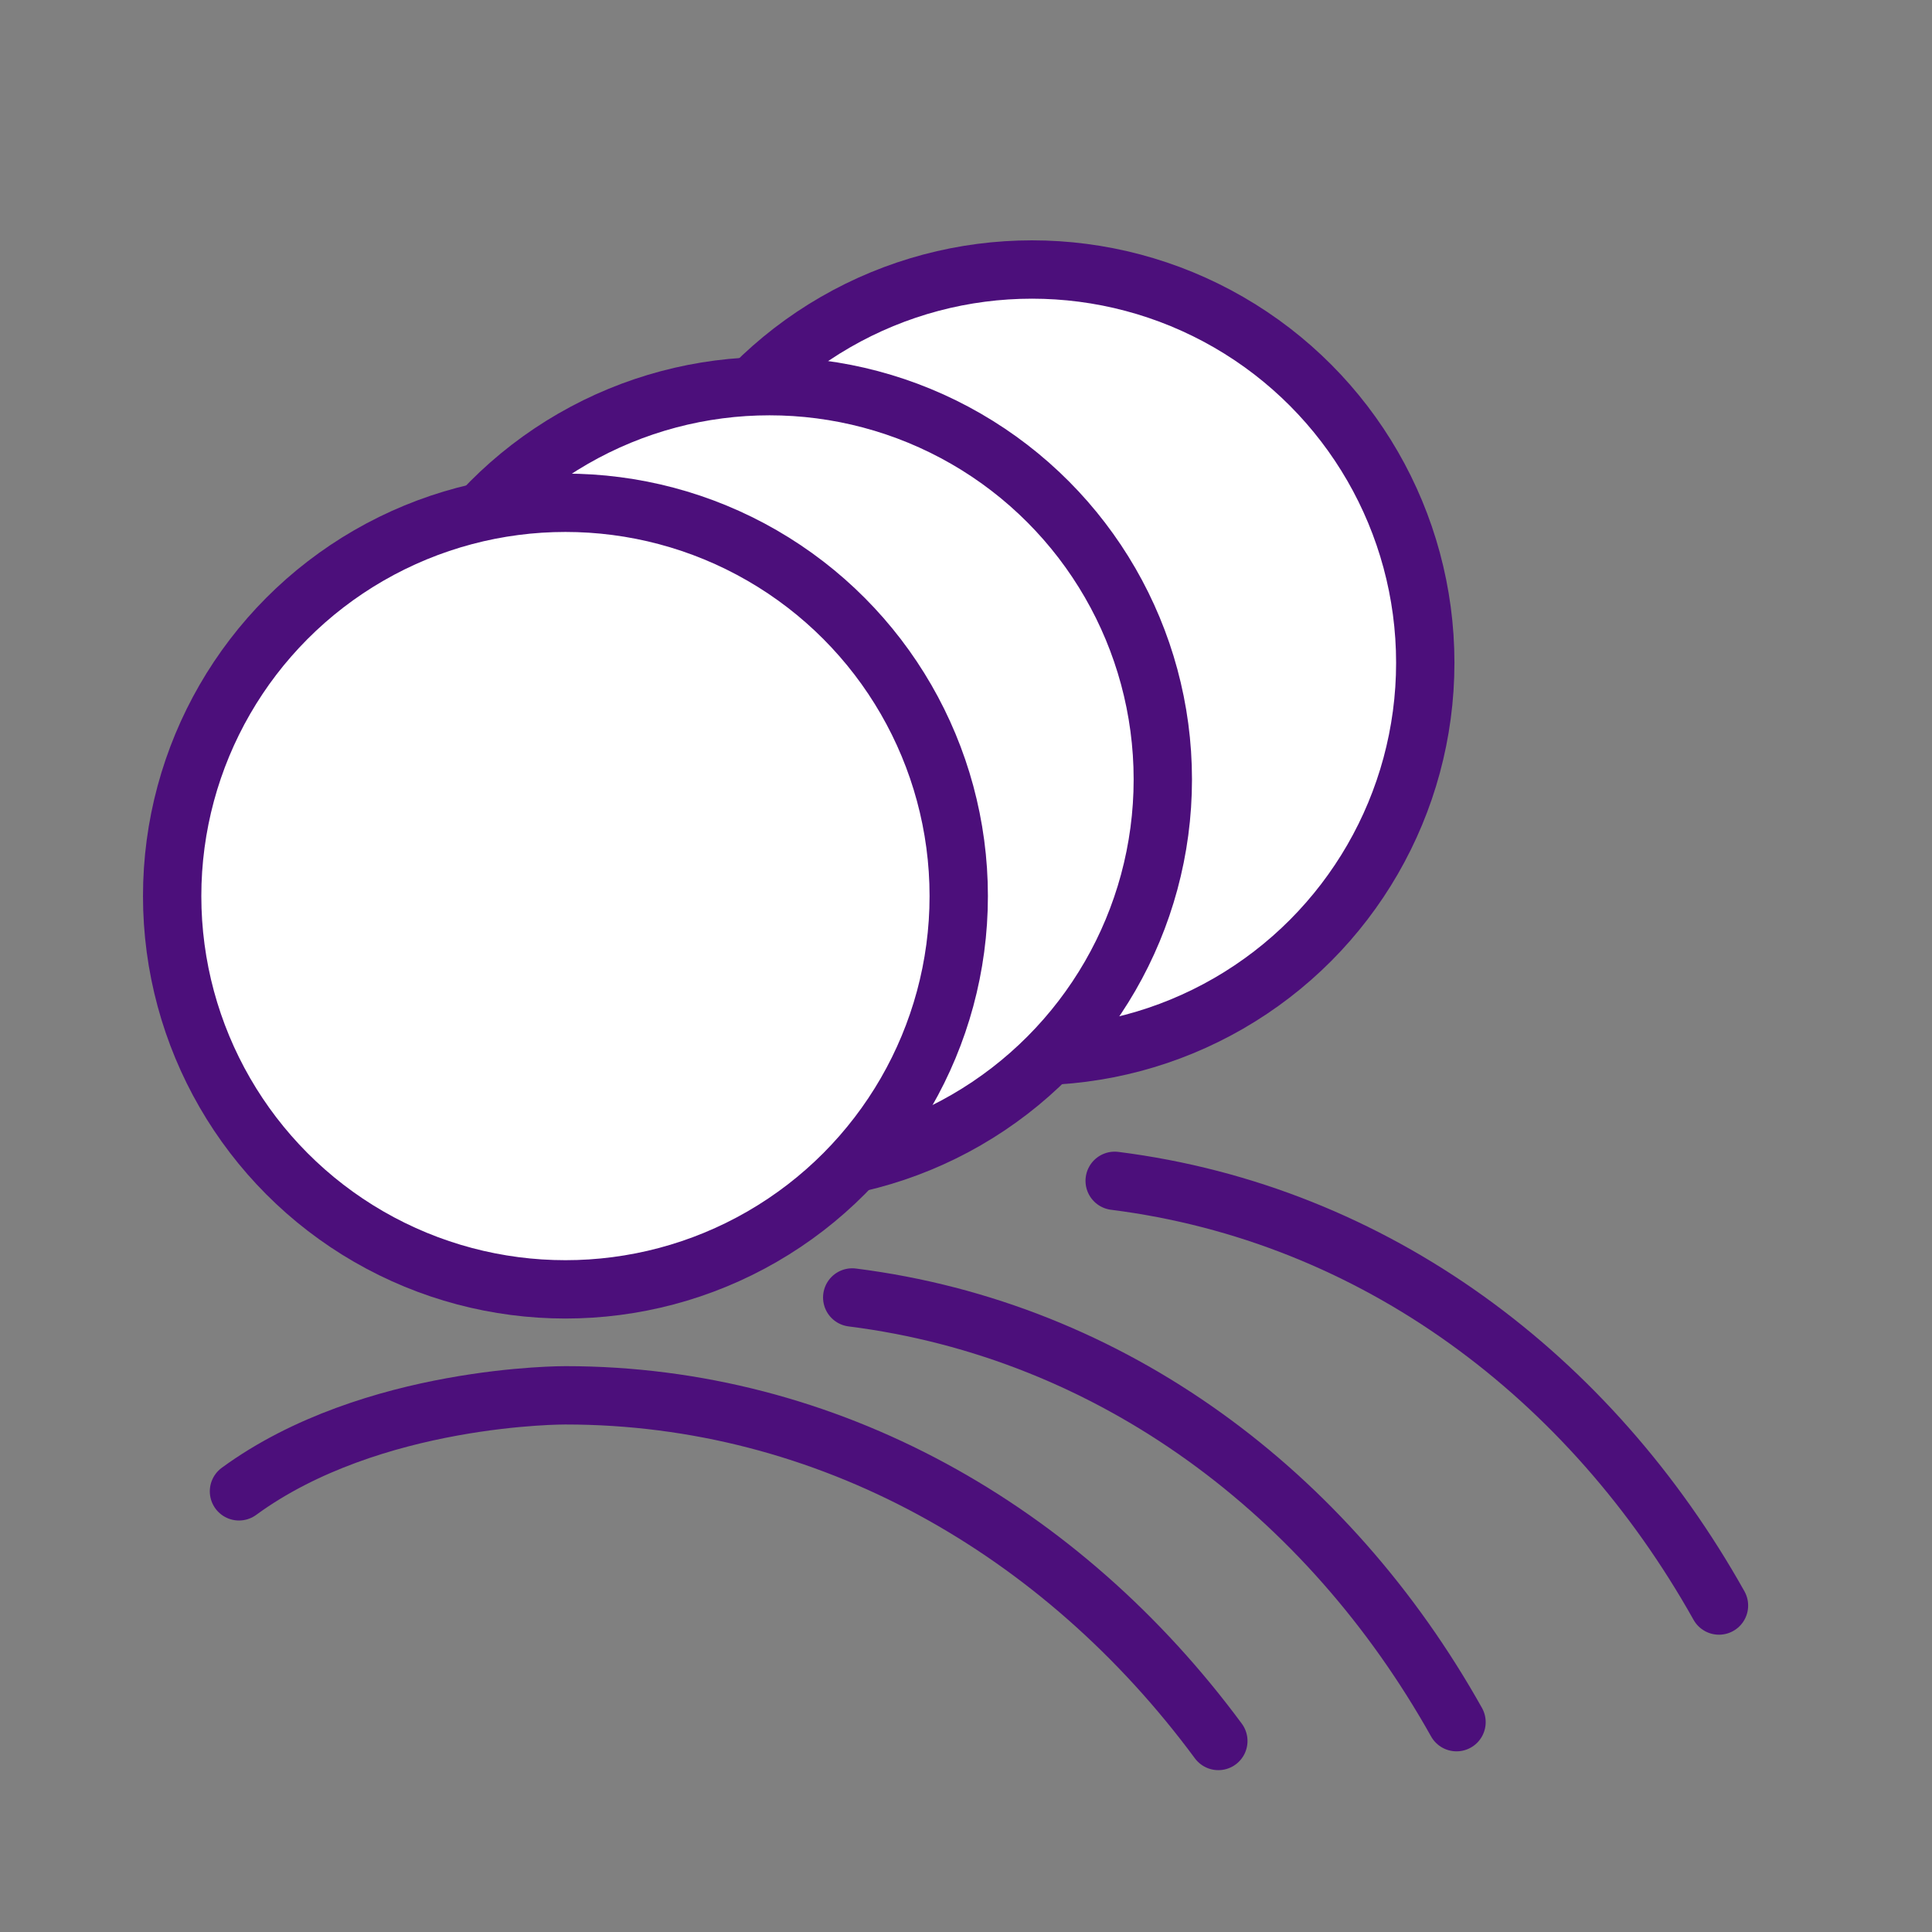
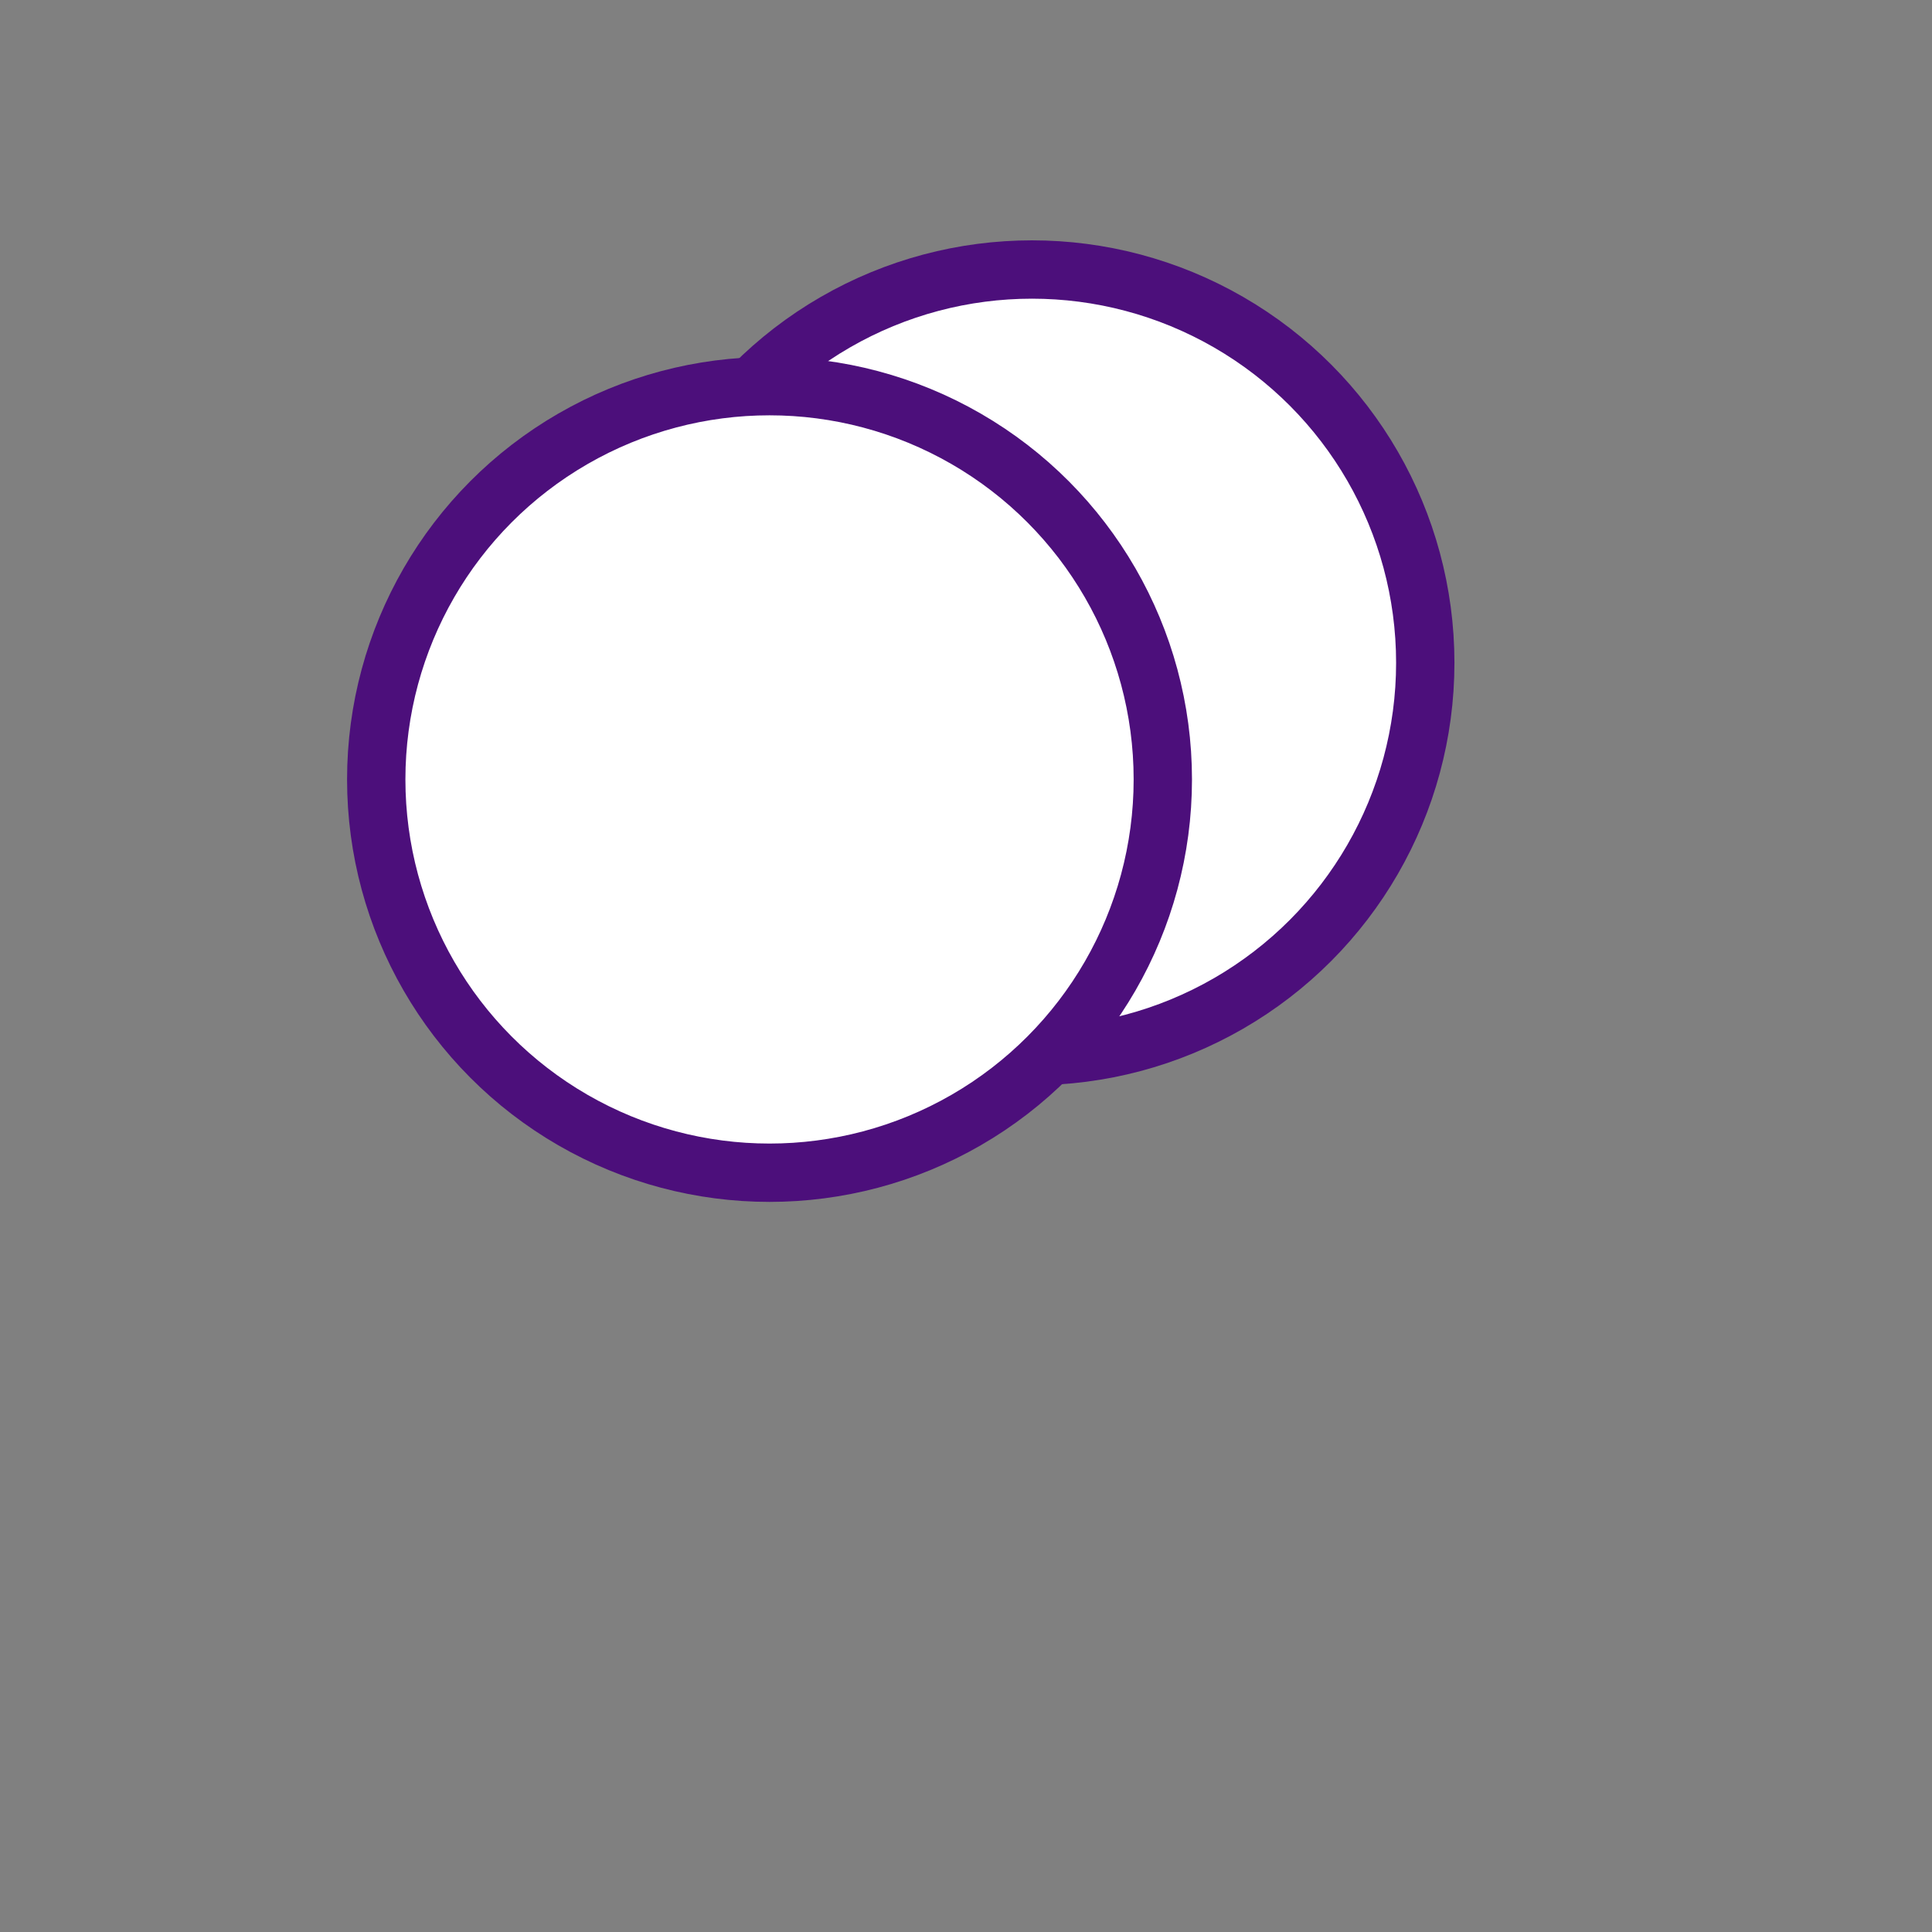
<svg xmlns="http://www.w3.org/2000/svg" width="46" height="46" viewBox="0 0 46 46" fill="none">
  <rect x="0" y="0" width="46" height="46" fill="#808080" stroke="none" />
-   <path d="M5.69 35.508C8.853 33.194 13.466 33.222 13.466 33.222C19.708 33.222 25.291 36.421 29.008 41.452" stroke="#4C0F7B" stroke-width="1.389" stroke-linecap="round" />
-   <path d="M20.291 30.892C26.484 31.674 31.622 35.548 34.679 41.004" stroke="#4C0F7B" stroke-width="1.389" stroke-linecap="round" />
-   <path d="M26.54 28.115C32.733 28.898 37.871 32.771 40.928 38.227" stroke="#4C0F7B" stroke-width="1.389" stroke-linecap="round" />
  <circle cx="24.571" cy="15.781" r="9.364" fill="white" stroke="#4C0F7B" stroke-width="1.389" stroke-linecap="round" />
  <circle cx="18.322" cy="18.558" r="9.364" fill="white" stroke="#4C0F7B" stroke-width="1.389" stroke-linecap="round" />
-   <circle cx="13.463" cy="21.335" r="9.364" fill="white" stroke="#4C0F7B" stroke-width="1.389" stroke-linecap="round" />
</svg>